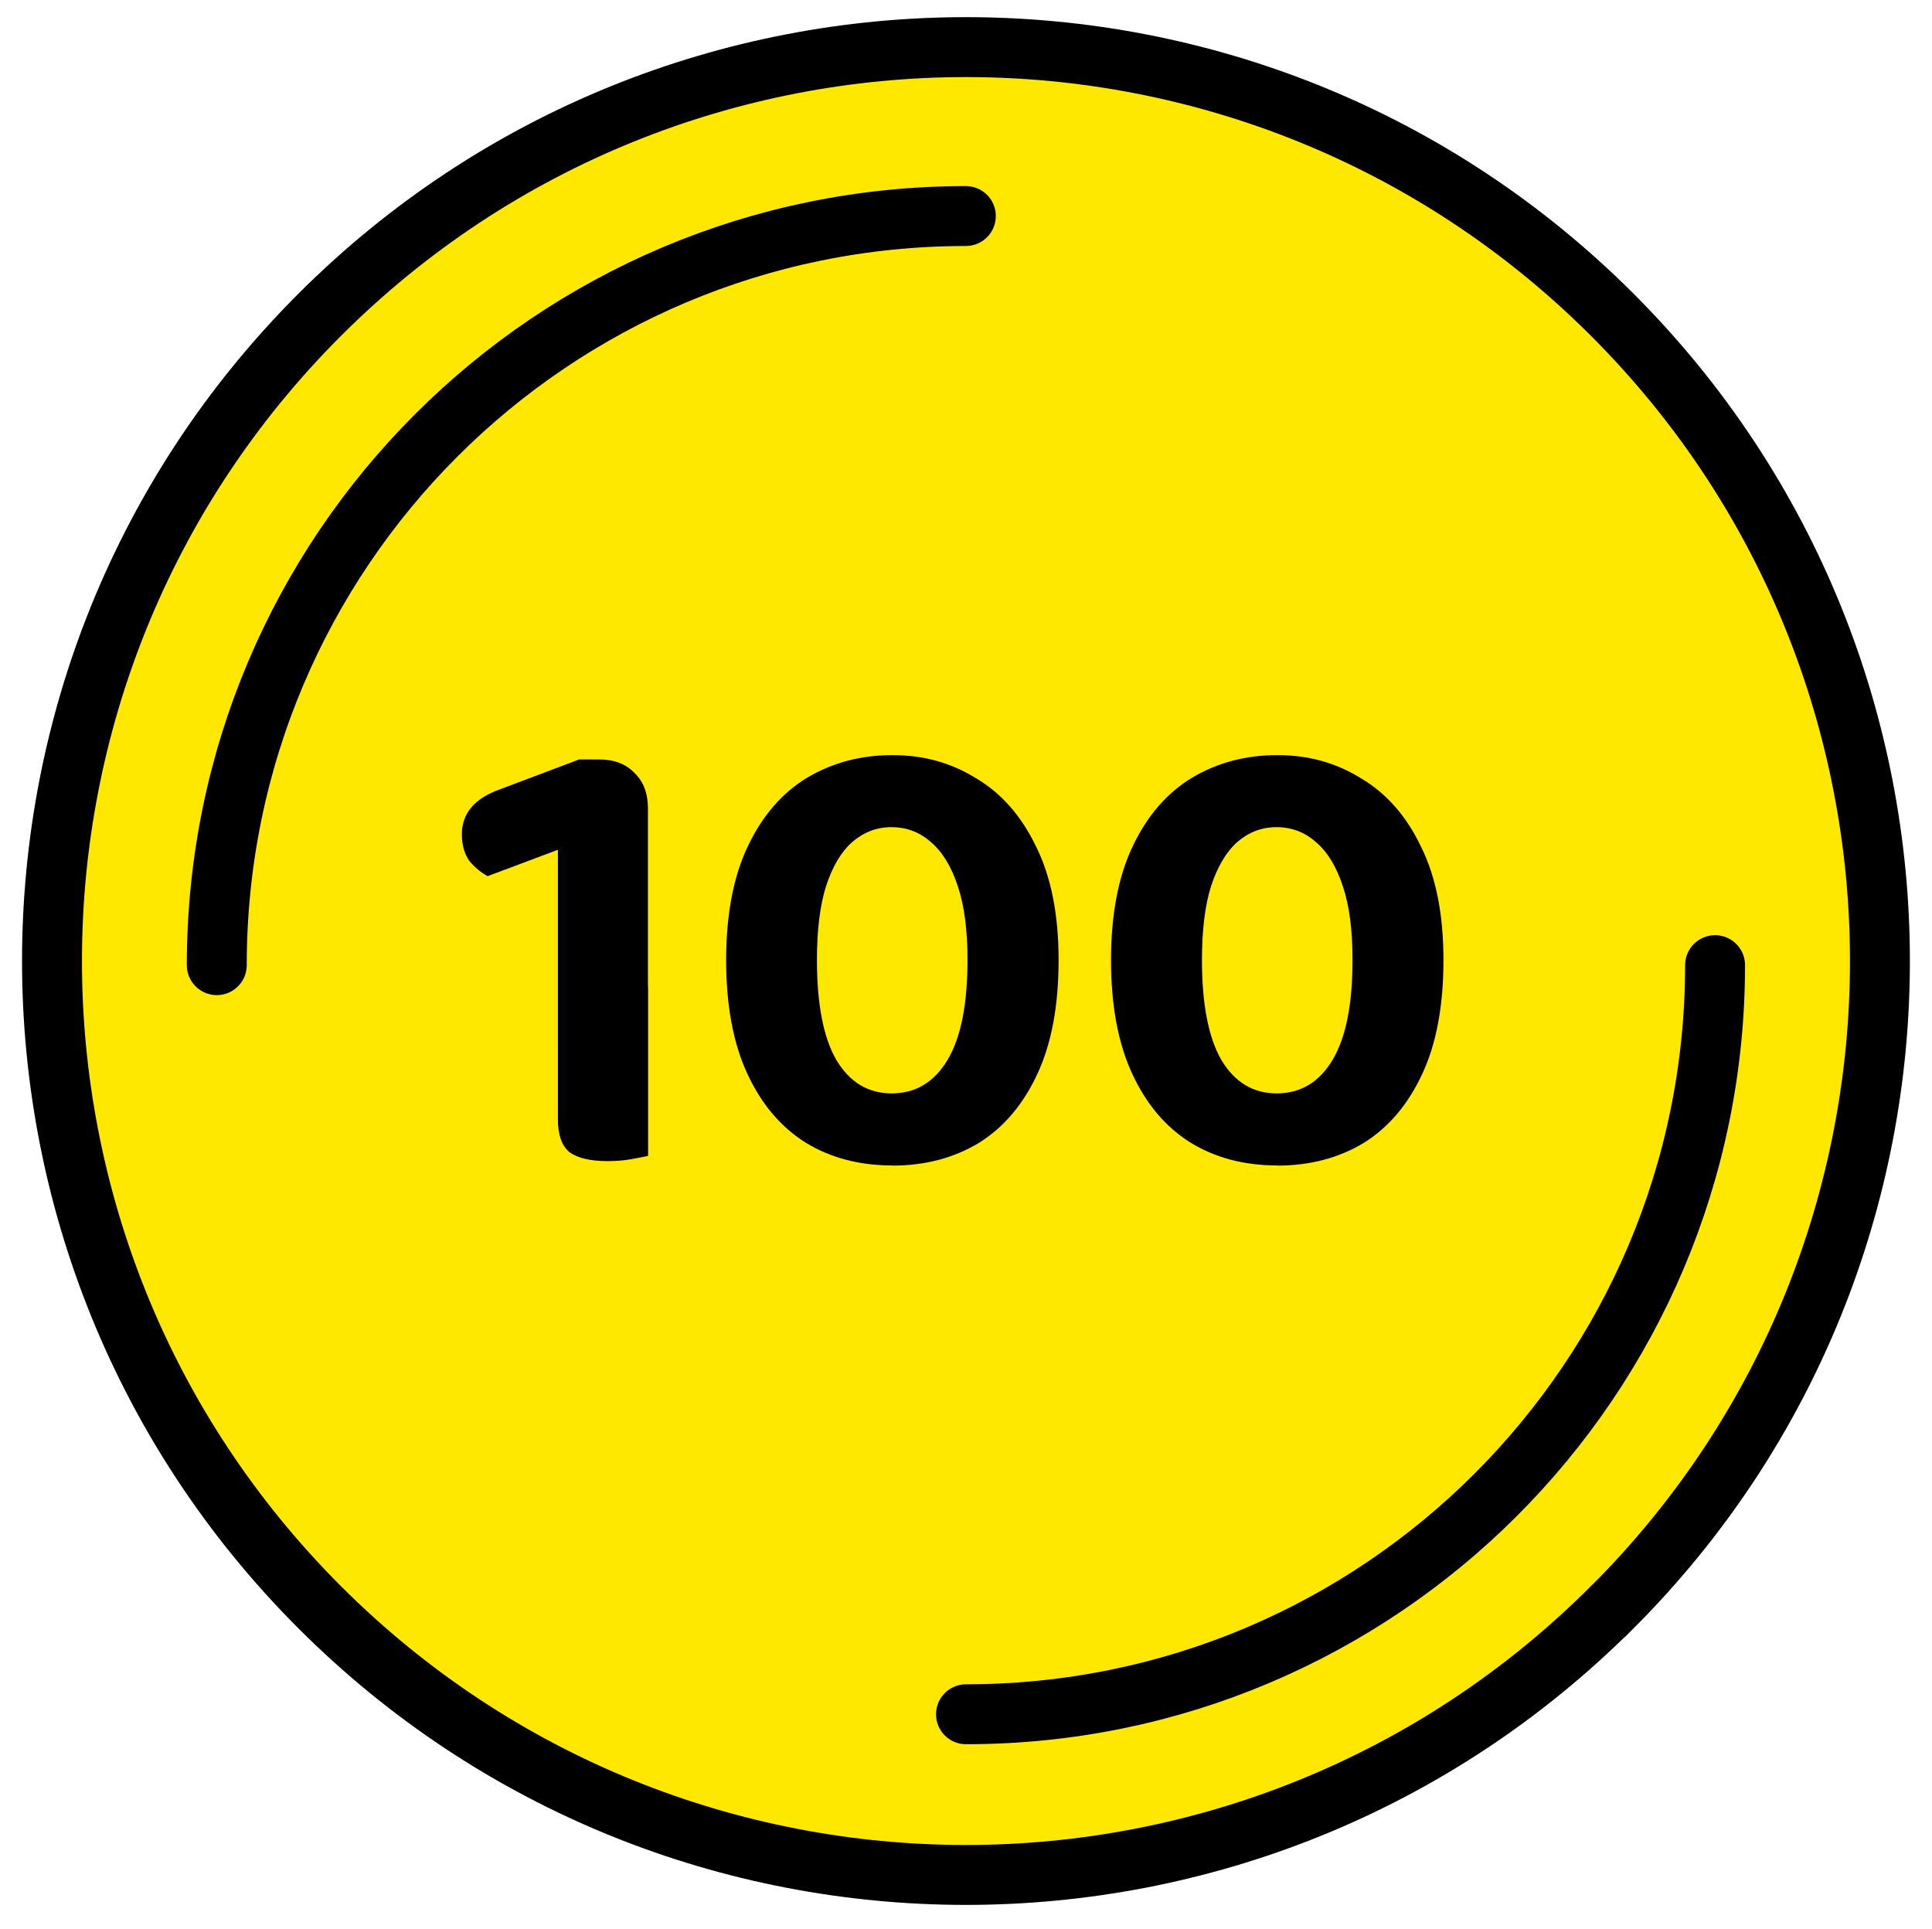
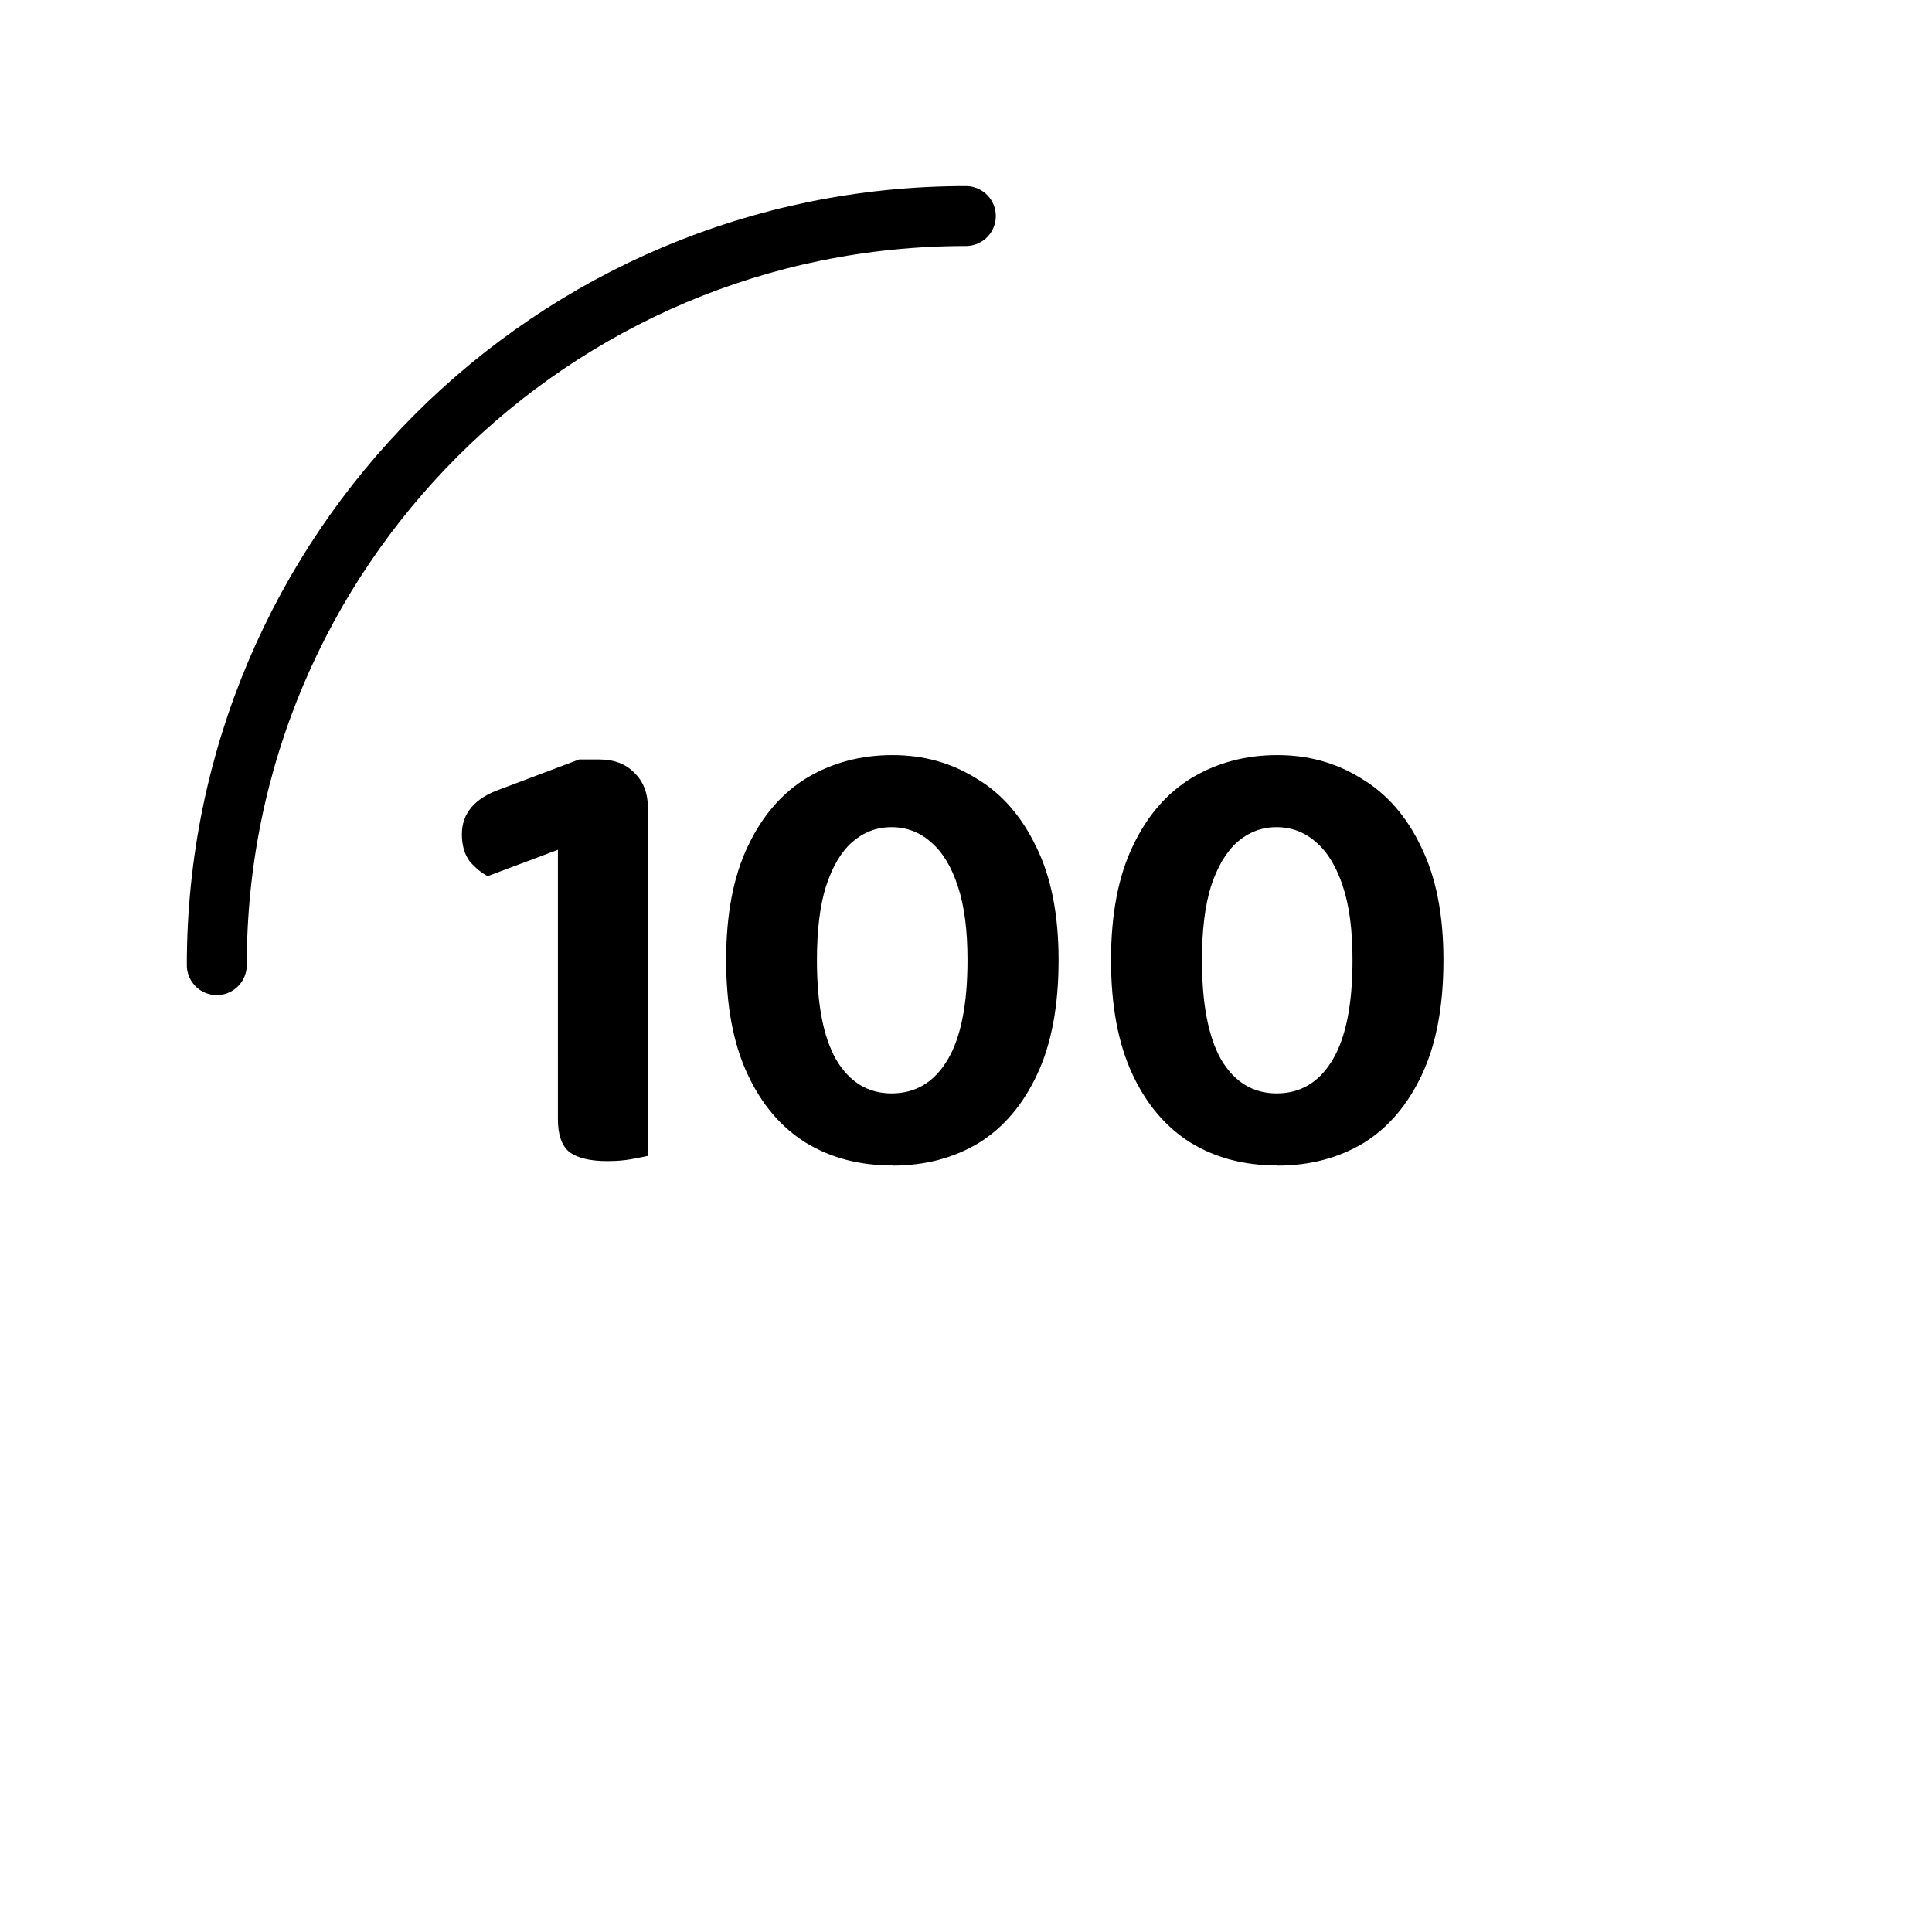
<svg xmlns="http://www.w3.org/2000/svg" id="_圖層_1" data-name="圖層 1" viewBox="0 0 128.96 128.73">
-   <path d="M107.62,107.28c23.82-23.82,23.82-62.45,0-86.27C83.79-2.81,45.17-2.81,21.34,21.01s-23.82,62.45,0,86.27c23.82,23.82,62.45,23.82,86.27,0Z" style="fill: #ffe800; stroke: #000; stroke-miterlimit: 10; stroke-width: 4px;" />
  <path d="M14.47,64.42c0-27.62,22.39-50,50-50" style="fill: none; stroke: #000; stroke-linecap: round; stroke-miterlimit: 10; stroke-width: 4px;" />
-   <path d="M114.48,64.42c0,27.62-22.39,50-50,50" style="fill: none; stroke: #000; stroke-linecap: round; stroke-miterlimit: 10; stroke-width: 4px;" />
  <path d="M43.26,70.14h-6.02v-13.42l-4.69,1.76c-.43-.23-.83-.56-1.2-.99-.34-.46-.52-1.06-.52-1.81,0-1.4.86-2.41,2.58-3.01l5.25-1.98h1.33c1,0,1.79.3,2.36.9.6.57.9,1.36.9,2.37v16.17ZM37.24,65.8h6.02v11.35c-.26.06-.63.13-1.12.22-.49.09-1.02.13-1.59.13-1.15,0-1.99-.2-2.54-.6-.52-.43-.77-1.16-.77-2.19v-8.9ZM59.56,77.79c-2.18,0-4.1-.5-5.76-1.51-1.66-1.03-2.97-2.57-3.91-4.6-.95-2.04-1.42-4.57-1.42-7.61s.49-5.6,1.46-7.61c.97-2.04,2.29-3.55,3.96-4.56,1.69-1,3.58-1.5,5.68-1.5s3.93.52,5.59,1.55c1.69,1,3.02,2.52,4,4.56,1,2.01,1.5,4.53,1.5,7.57s-.47,5.58-1.42,7.61c-.95,2.04-2.25,3.57-3.91,4.6-1.66,1-3.58,1.51-5.76,1.51ZM59.51,72.98c1.61,0,2.85-.75,3.74-2.24.89-1.49,1.33-3.71,1.33-6.67,0-1.98-.21-3.61-.64-4.9-.43-1.32-1.03-2.31-1.81-2.97-.75-.66-1.62-.99-2.62-.99s-1.85.33-2.62.99c-.75.66-1.33,1.65-1.76,2.97-.4,1.29-.6,2.92-.6,4.9,0,2.95.43,5.17,1.29,6.67.89,1.49,2.12,2.24,3.7,2.24ZM85.25,77.79c-2.18,0-4.1-.5-5.76-1.51-1.66-1.03-2.97-2.57-3.91-4.6-.95-2.04-1.42-4.57-1.42-7.61s.49-5.6,1.46-7.61c.97-2.04,2.29-3.55,3.96-4.56,1.69-1,3.58-1.5,5.68-1.5s3.93.52,5.59,1.55c1.69,1,3.03,2.52,4,4.56,1,2.01,1.5,4.53,1.5,7.57s-.47,5.58-1.42,7.61c-.95,2.04-2.25,3.57-3.91,4.6-1.66,1-3.58,1.51-5.76,1.51ZM85.21,72.98c1.61,0,2.85-.75,3.74-2.24.89-1.49,1.33-3.71,1.33-6.67,0-1.98-.21-3.61-.64-4.9-.43-1.32-1.03-2.31-1.81-2.97-.75-.66-1.62-.99-2.62-.99s-1.85.33-2.62.99c-.74.66-1.33,1.65-1.76,2.97-.4,1.29-.6,2.92-.6,4.9,0,2.95.43,5.17,1.29,6.67.89,1.49,2.12,2.24,3.7,2.24Z" style="stroke-width: 0px;" />
</svg>